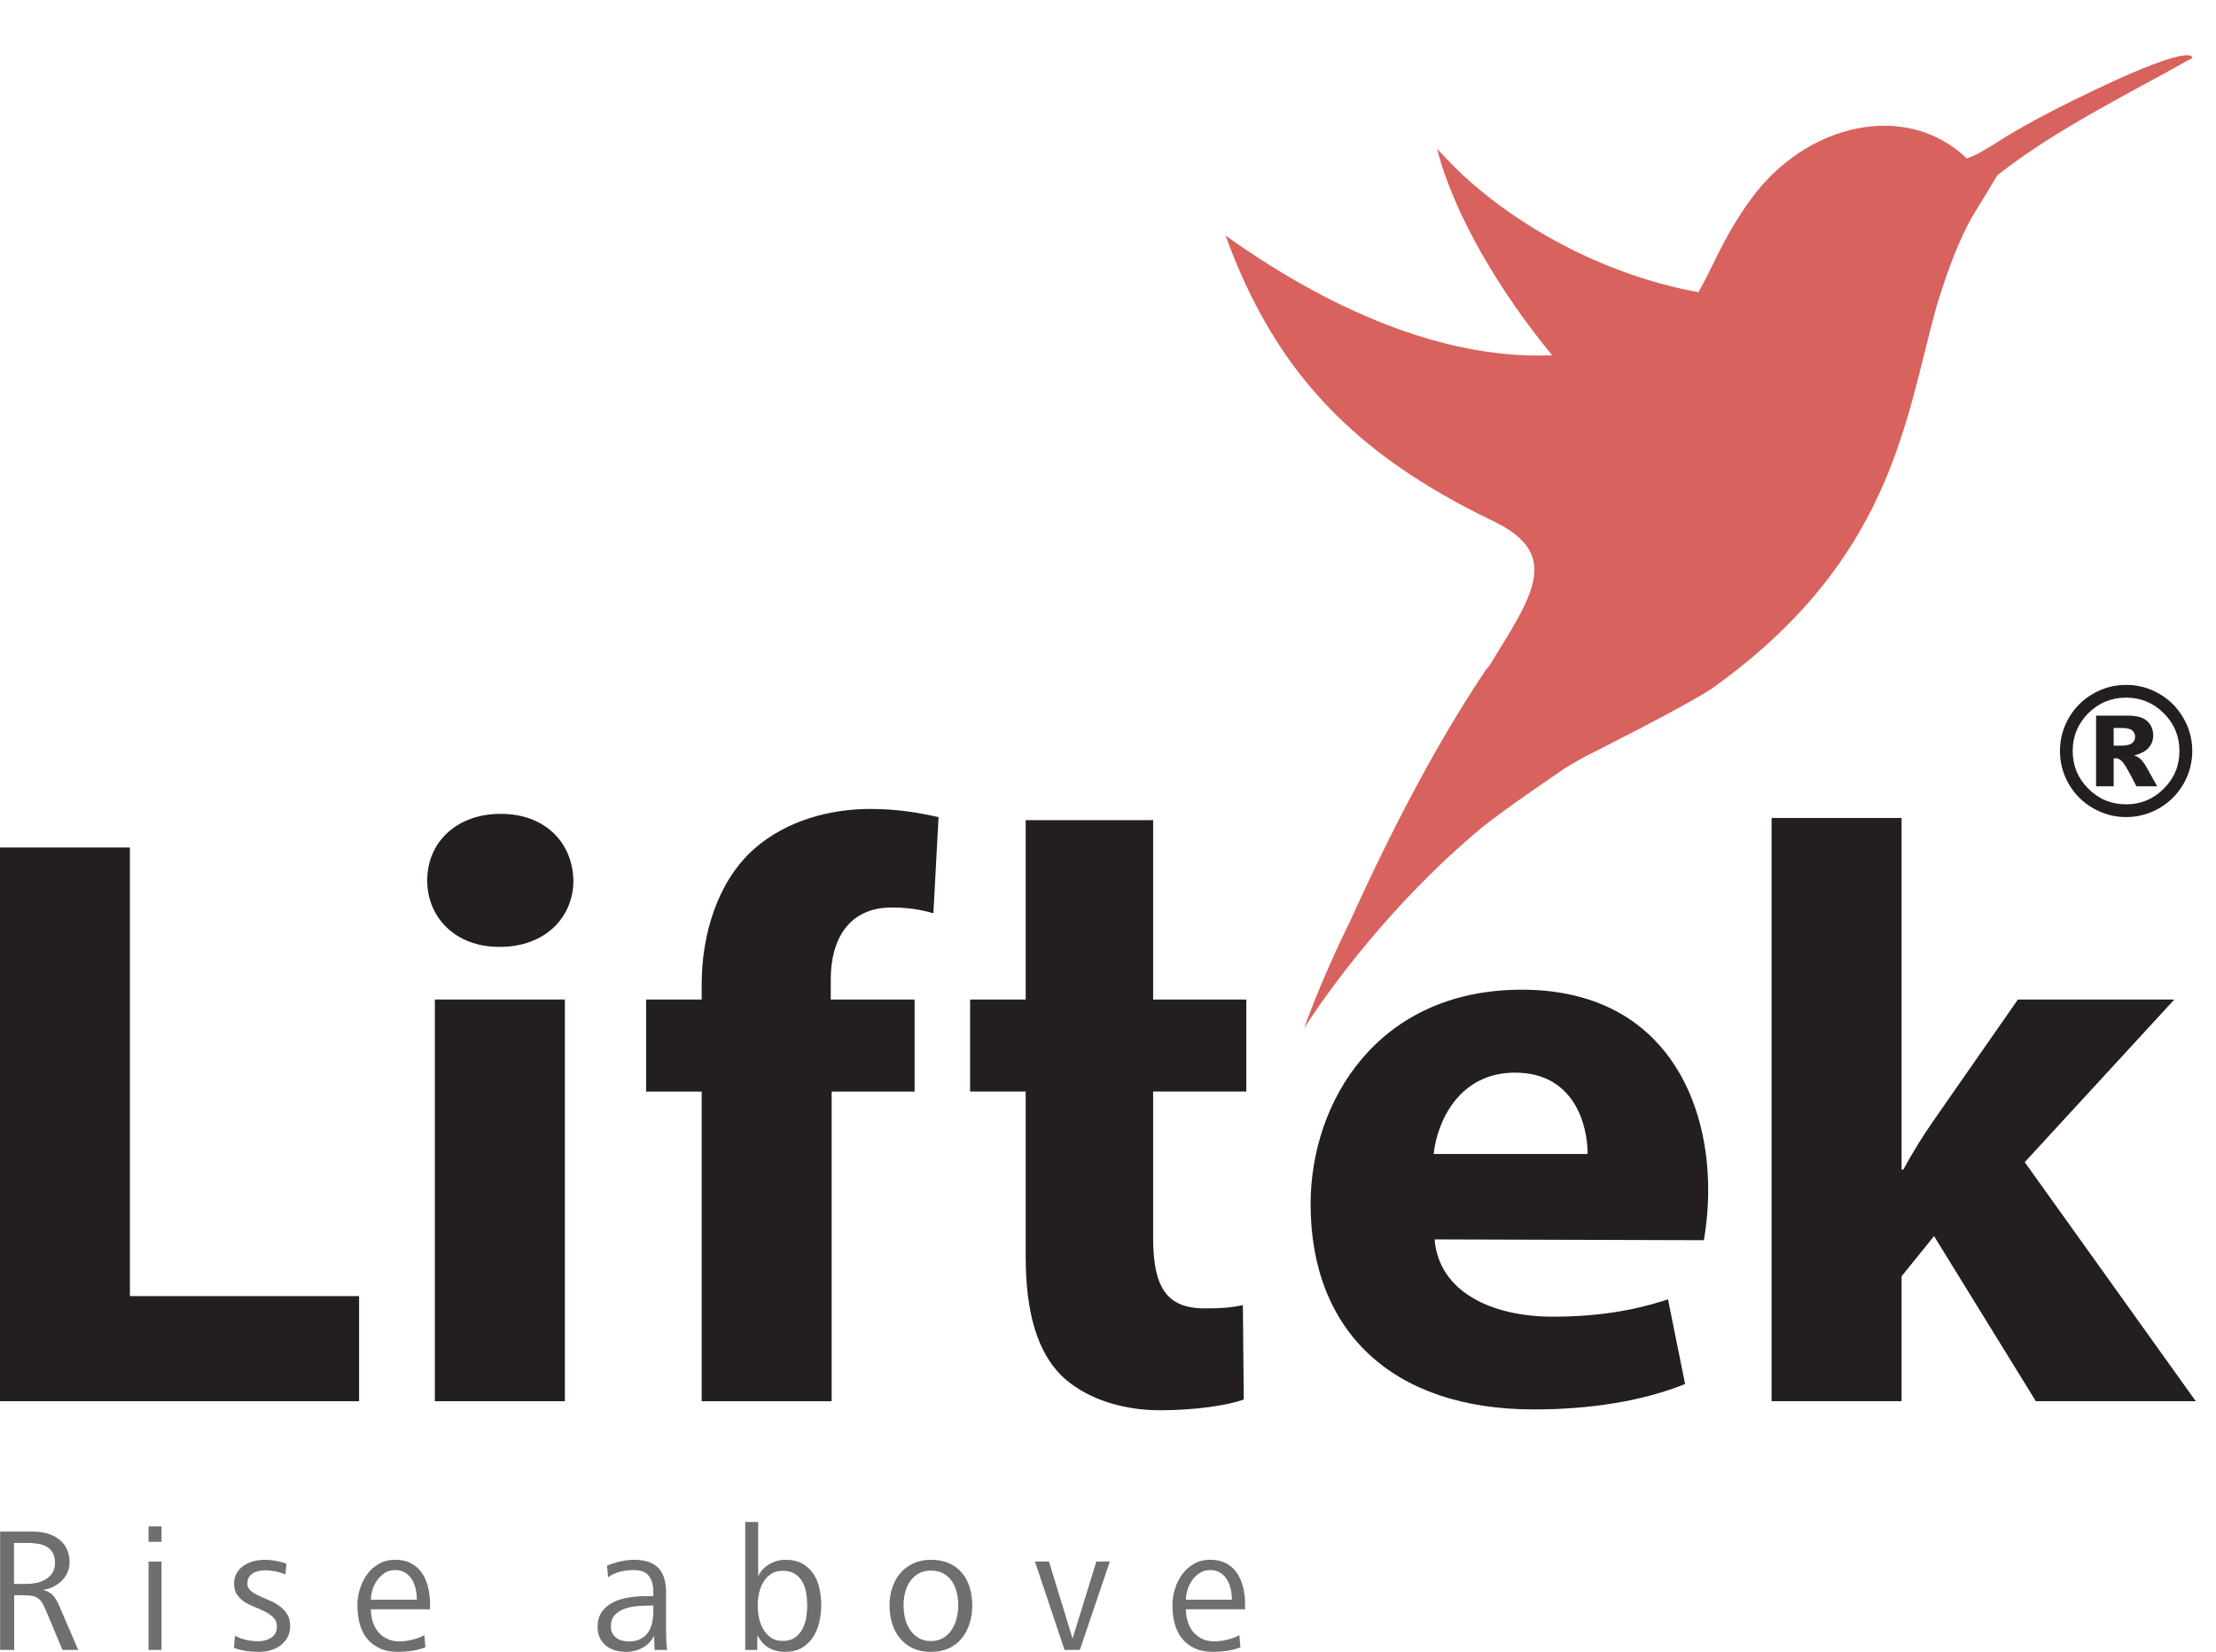
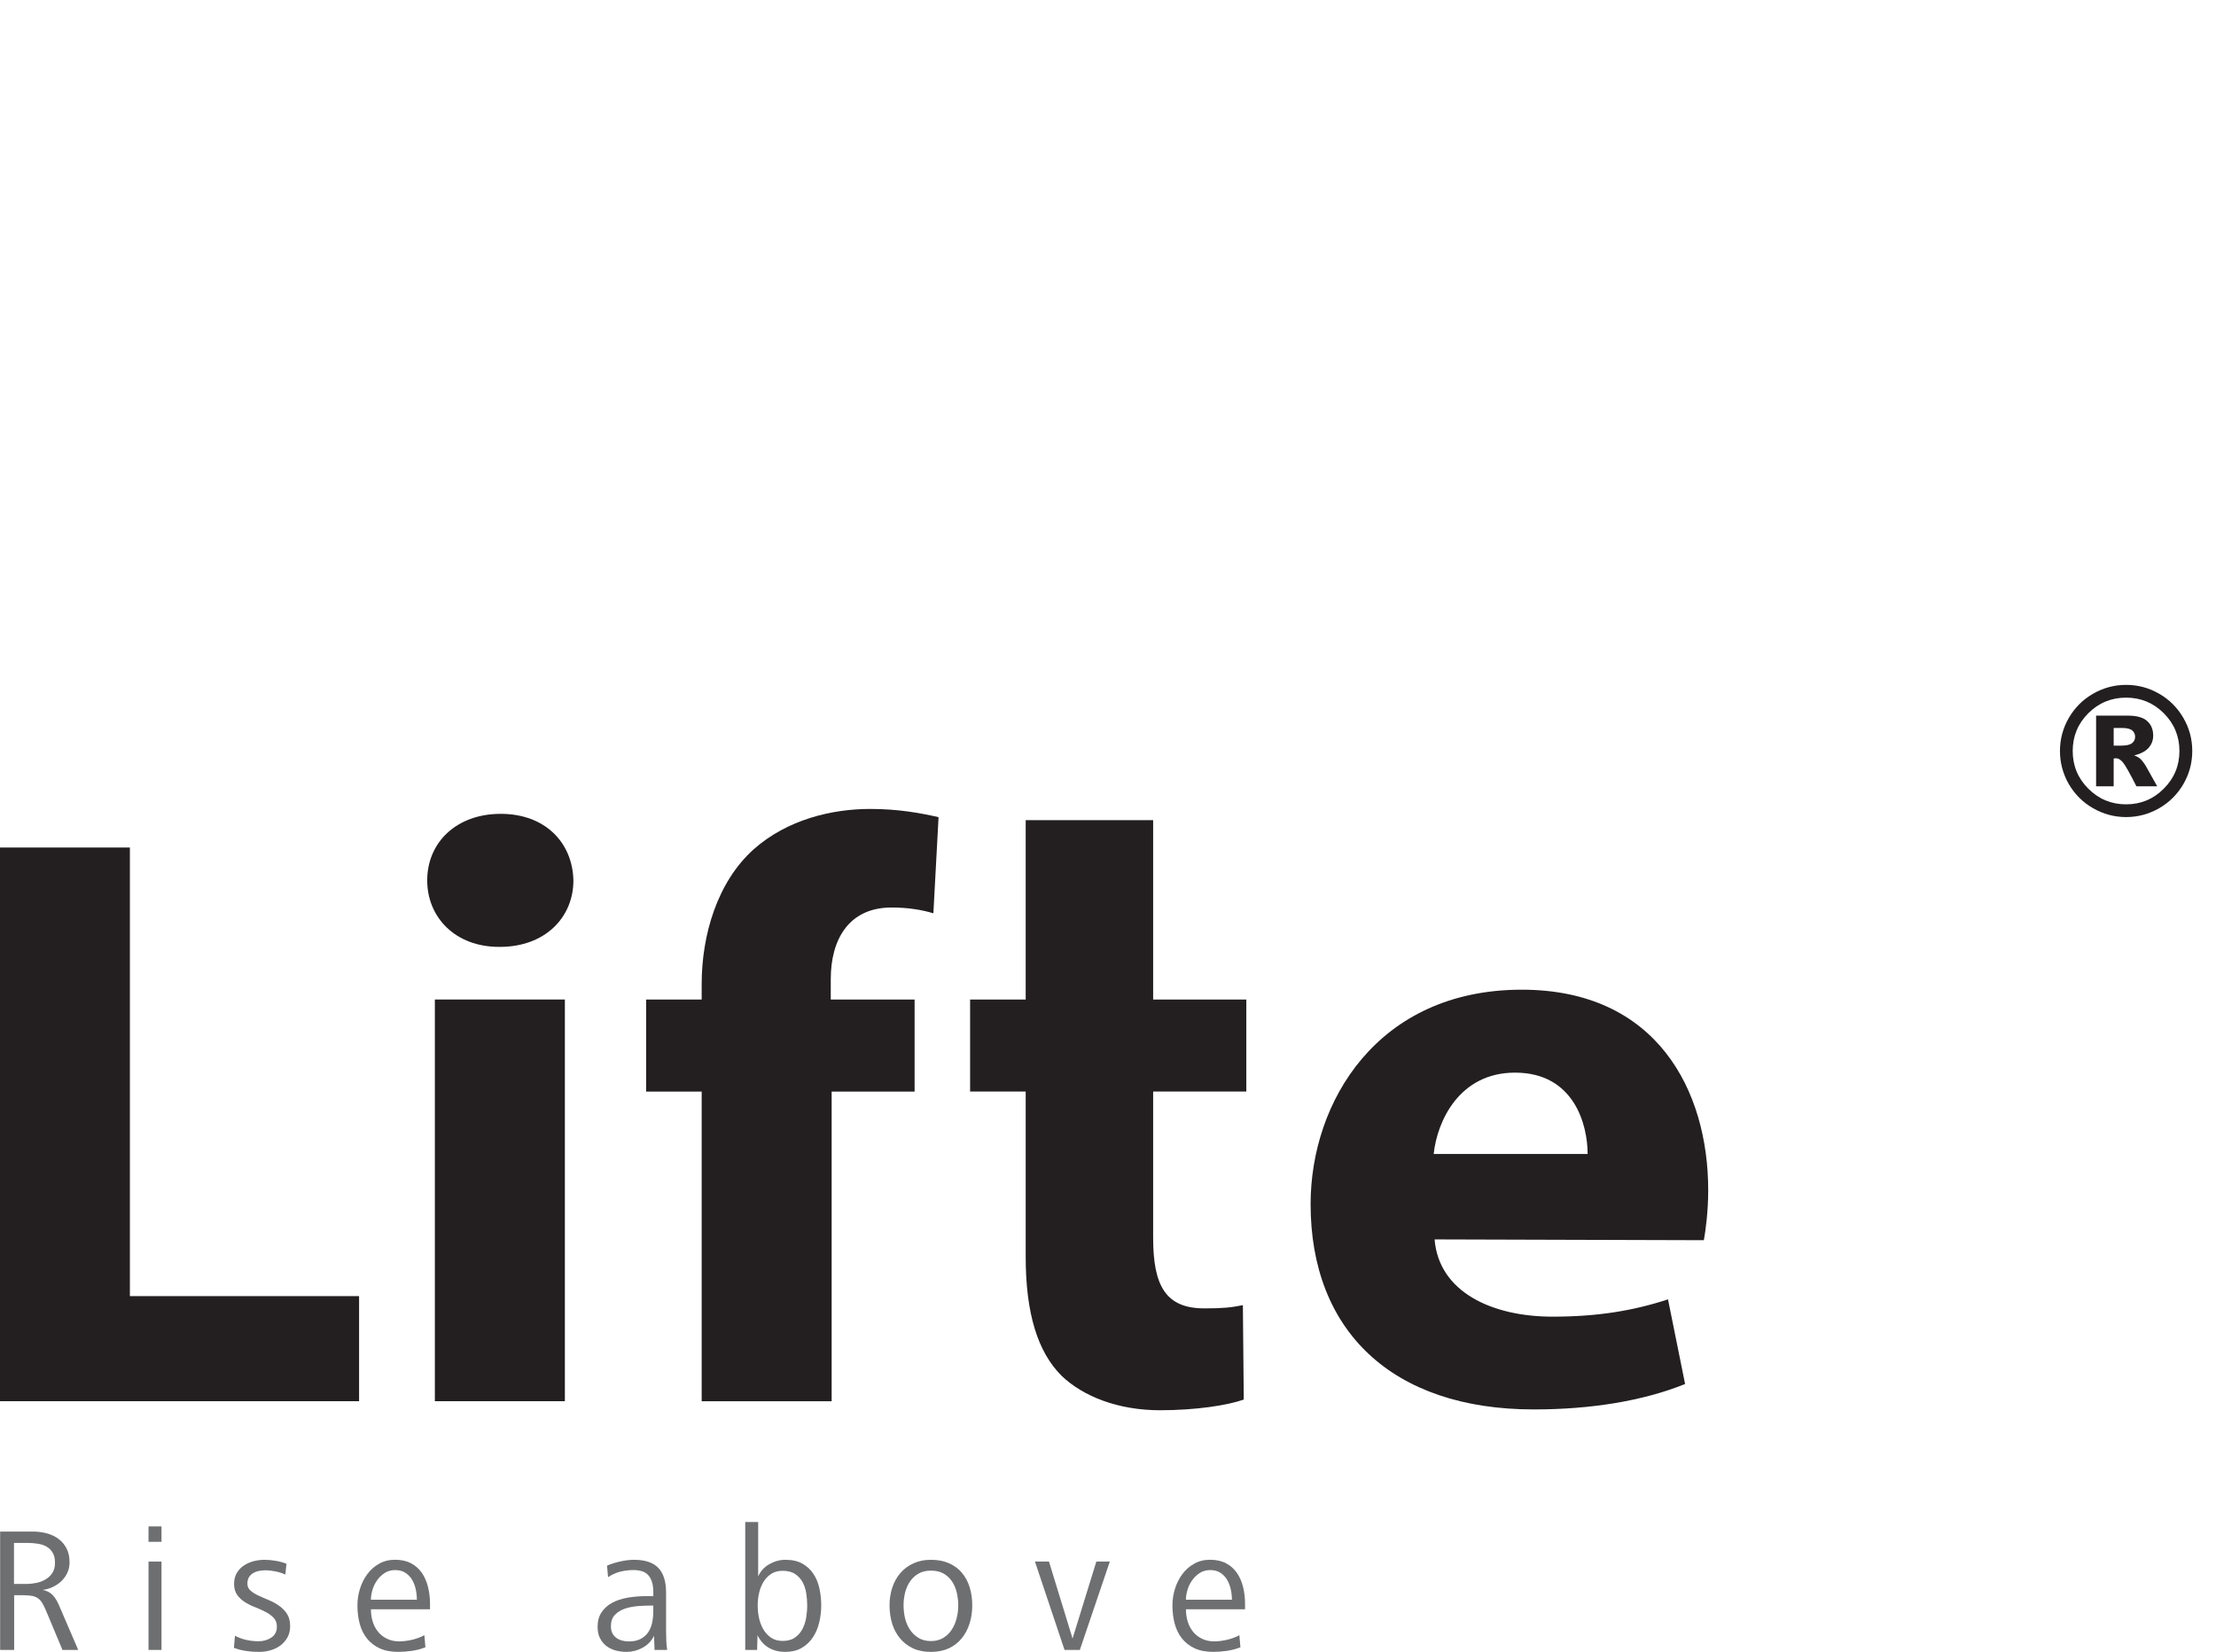
<svg xmlns="http://www.w3.org/2000/svg" version="1.1" id="Layer_1" x="0px" y="0px" width="140px" height="104.375px" viewBox="0 0 140 104.375" xml:space="preserve">
  <g>
    <path fill="#231F20" d="M133.537,47.114h0.48c0.32,0,0.548-0.053,0.68-0.157c0.133-0.102,0.193-0.24,0.193-0.401 c0-0.166-0.061-0.301-0.186-0.405c-0.125-0.103-0.34-0.153-0.645-0.153h-0.523V47.114z M132.426,45.218h1.995 c0.568,0,0.979,0.111,1.231,0.342c0.252,0.228,0.38,0.531,0.38,0.916c0,0.3-0.096,0.557-0.29,0.777 c-0.193,0.219-0.498,0.379-0.912,0.477c0.17,0.064,0.294,0.135,0.377,0.208c0.111,0.102,0.23,0.254,0.355,0.454 c0.005,0.018,0.246,0.445,0.722,1.29h-1.312c-0.43-0.848-0.716-1.355-0.862-1.521c-0.148-0.17-0.289-0.249-0.436-0.249 c-0.034,0-0.082,0.006-0.138,0.014v1.756h-1.111V45.218z M137.69,47.451c0-0.932-0.332-1.726-0.99-2.386 c-0.657-0.655-1.451-0.984-2.38-0.984c-0.932,0-1.726,0.329-2.386,0.984c-0.658,0.66-0.987,1.454-0.987,2.386 s0.329,1.727,0.987,2.383c0.66,0.66,1.454,0.989,2.386,0.989c0.929,0,1.723-0.329,2.38-0.989 C137.358,49.178,137.69,48.383,137.69,47.451 M138.5,47.451c0,0.749-0.186,1.444-0.56,2.091c-0.376,0.646-0.887,1.155-1.531,1.527 c-0.643,0.37-1.344,0.559-2.089,0.559c-0.743,0-1.438-0.188-2.086-0.559c-0.647-0.372-1.157-0.882-1.534-1.527 c-0.369-0.647-0.558-1.342-0.558-2.091c0-0.746,0.188-1.442,0.558-2.086c0.377-0.648,0.887-1.163,1.534-1.53 c0.647-0.374,1.343-0.56,2.086-0.56c0.745,0,1.446,0.186,2.089,0.56c0.645,0.367,1.155,0.882,1.531,1.53 C138.314,46.009,138.5,46.705,138.5,47.451" />
-     <path fill="#D8625D" d="M132.463,5.625c-4.252,2.021-5.675,2.976-6.659,3.593l-0.714,0.421c-0.201,0.107-0.416,0.207-0.66,0.307 c-0.059,0.027-0.112,0.044-0.17,0.068c-3.79-3.65-10.156-2.293-13.708,2.659c-1.751,2.439-2.321,4.217-3.257,5.787 c-5.479-0.984-10.973-3.793-14.871-7.392c-0.579-0.557-1.123-1.114-1.632-1.659c1.08,4.24,4.078,9.173,7.269,13.039 c-6.104,0.265-13.174-2.246-20.634-7.562c3.113,8.555,8.052,13.781,16.918,18.045c4.371,2.099,2.471,4.708-0.278,9.177 l-0.159,0.168c-2.532,3.752-5.438,8.909-8.635,15.982c-1.931,3.908-2.878,6.718-2.878,6.718c0.111-0.18,0.229-0.356,0.337-0.53 c1.139-1.718,5.063-7.331,10.972-12.225c1.799-1.396,3.535-2.554,5.198-3.704c0.398-0.239,0.797-0.471,1.204-0.695 c0,0,6.24-3.123,8.034-4.306c11.234-8.014,12.174-16.665,14.108-23.806c0,0,1.111-4.064,2.566-6.377 c0.453-0.721,0.929-1.511,1.366-2.256c3.75-2.942,8.161-5.07,12.319-7.415C138.5,3.662,138.744,2.636,132.463,5.625" />
    <polygon fill="#231F20" points="0,53.552 8.206,53.552 8.206,81.897 22.686,81.897 22.686,88.537 0,88.537 " />
    <path fill="#231F20" d="M31.525,59.83c-2.758,0-4.535-1.865-4.535-4.201c0-2.389,1.834-4.205,4.644-4.205 c2.807,0,4.538,1.816,4.592,4.205c0,2.336-1.785,4.201-4.645,4.201H31.525z" />
    <rect x="27.473" y="63.155" fill="#231F20" width="8.214" height="25.382" />
    <path fill="#231F20" d="M44.33,88.537V68.972h-3.511v-5.816h3.511v-0.984c0-3.065,0.972-6.439,3.294-8.516 c2.109-1.866,4.917-2.542,7.351-2.542c1.781,0,3.185,0.261,4.32,0.519l-0.327,6.075c-0.699-0.212-1.562-0.366-2.645-0.366 c-2.699,0-3.838,2.025-3.838,4.517v1.298h5.297v5.816h-5.241v19.565H44.33z" />
    <path fill="#231F20" d="M72.852,51.822v11.335h5.886v5.813h-5.886v9.241c0,3.06,0.81,4.461,3.24,4.461 c1.133,0,1.675-0.05,2.429-0.205l0.056,5.967c-1.024,0.363-3.023,0.674-5.295,0.674c-2.646,0-4.859-0.878-6.213-2.176 c-1.51-1.505-2.269-3.942-2.269-7.525V68.97h-3.512v-5.813H64.8V51.822H72.852z" />
    <path fill="#231F20" d="M100.301,72.914c0-1.868-0.865-5.138-4.589-5.138c-3.514,0-4.918,3.063-5.136,5.138H100.301z M90.633,78.314c0.271,3.322,3.619,4.881,7.454,4.881c2.811,0,5.077-0.366,7.293-1.094l1.079,5.35 c-2.7,1.086-5.994,1.606-9.561,1.606c-8.968,0-14.098-4.981-14.098-12.975c0-6.438,4.212-13.547,13.338-13.547 c8.538,0,11.781,6.381,11.781,12.663c0,1.351-0.162,2.547-0.275,3.166L90.633,78.314z" />
-     <path fill="#231F20" d="M120.136,73.901h0.108c0.595-1.089,1.239-2.127,1.89-3.063l5.35-7.682h9.884l-9.451,10.276l10.805,15.104 h-10.104l-6.431-10.431l-2.051,2.541v7.89h-8.212V51.686h8.212V73.901z" />
    <path fill="#6E6F71" d="M3.474,98.746c0-0.253-0.045-0.463-0.141-0.627c-0.094-0.165-0.22-0.294-0.382-0.387 c-0.159-0.096-0.345-0.156-0.562-0.189c-0.211-0.036-0.437-0.052-0.675-0.052H0.884v2.592H1.67c0.215,0,0.43-0.025,0.645-0.068 c0.212-0.046,0.403-0.119,0.576-0.226c0.172-0.102,0.313-0.241,0.422-0.408C3.421,99.214,3.474,99.003,3.474,98.746 M3.946,104.253 l-1.032-2.465c-0.082-0.196-0.162-0.355-0.236-0.483c-0.074-0.127-0.162-0.23-0.263-0.304c-0.101-0.074-0.223-0.125-0.366-0.158 c-0.141-0.027-0.323-0.045-0.547-0.045H0.895v3.455H0.008v-7.479h2.065c0.308,0,0.598,0.036,0.878,0.111 c0.281,0.076,0.528,0.192,0.739,0.348c0.216,0.157,0.386,0.36,0.512,0.604c0.129,0.248,0.192,0.544,0.192,0.886 c0,0.239-0.047,0.459-0.141,0.657c-0.093,0.199-0.217,0.371-0.368,0.521c-0.157,0.15-0.335,0.272-0.542,0.37 c-0.204,0.1-0.419,0.16-0.642,0.192c0.275,0.058,0.488,0.17,0.637,0.334c0.151,0.165,0.276,0.372,0.382,0.618l1.221,2.837H3.946z" />
    <path fill="#6E6F71" d="M9.384,104.253h0.819V98.67H9.384V104.253z M9.384,97.422h0.819v-0.974H9.384V97.422z" />
    <path fill="#6E6F71" d="M18.33,102.748c0,0.271-0.056,0.508-0.167,0.709c-0.111,0.202-0.26,0.371-0.44,0.51 c-0.186,0.138-0.393,0.241-0.629,0.308c-0.236,0.069-0.478,0.101-0.725,0.101c-0.268,0-0.539-0.016-0.807-0.056 c-0.269-0.037-0.531-0.104-0.785-0.2l0.068-0.763c0.223,0.119,0.462,0.207,0.717,0.264c0.255,0.056,0.507,0.084,0.762,0.084 c0.315,0,0.586-0.077,0.817-0.231c0.233-0.151,0.351-0.387,0.351-0.699c0-0.224-0.069-0.408-0.205-0.551 c-0.133-0.141-0.3-0.265-0.499-0.368c-0.196-0.105-0.414-0.202-0.647-0.295c-0.236-0.086-0.453-0.195-0.652-0.317 c-0.196-0.122-0.363-0.277-0.499-0.459c-0.133-0.185-0.202-0.418-0.202-0.702c0-0.268,0.059-0.499,0.17-0.689 c0.111-0.188,0.258-0.348,0.443-0.47c0.185-0.124,0.388-0.215,0.616-0.276c0.228-0.059,0.459-0.09,0.689-0.09 c0.231,0,0.467,0.022,0.706,0.063c0.239,0.04,0.467,0.101,0.685,0.185l-0.068,0.684c-0.179-0.083-0.386-0.149-0.616-0.197 c-0.23-0.047-0.445-0.071-0.639-0.071c-0.134,0-0.269,0.011-0.404,0.039c-0.136,0.024-0.258,0.07-0.369,0.134 c-0.114,0.063-0.201,0.151-0.271,0.26c-0.066,0.108-0.101,0.247-0.101,0.417c0,0.175,0.067,0.318,0.201,0.435 c0.136,0.117,0.303,0.221,0.499,0.313c0.199,0.093,0.417,0.188,0.653,0.284c0.233,0.098,0.451,0.215,0.647,0.355 c0.199,0.138,0.366,0.308,0.503,0.517C18.264,102.175,18.33,102.437,18.33,102.748" />
    <path fill="#6E6F71" d="M26.337,101.08c0-0.216-0.023-0.437-0.071-0.656c-0.048-0.223-0.125-0.419-0.229-0.6 c-0.106-0.181-0.247-0.327-0.423-0.442c-0.174-0.116-0.389-0.175-0.644-0.175s-0.479,0.063-0.669,0.185 c-0.188,0.124-0.351,0.278-0.48,0.467c-0.133,0.186-0.229,0.391-0.292,0.609c-0.065,0.222-0.096,0.426-0.096,0.612H26.337z M23.434,101.685c0,0.271,0.037,0.529,0.111,0.774c0.077,0.247,0.188,0.462,0.343,0.651c0.153,0.187,0.342,0.333,0.567,0.439 c0.224,0.109,0.479,0.165,0.772,0.165c0.12,0,0.252-0.011,0.393-0.028s0.284-0.044,0.428-0.078 c0.141-0.033,0.276-0.074,0.408-0.125c0.131-0.048,0.247-0.104,0.354-0.162l0.066,0.764c-0.26,0.105-0.544,0.179-0.847,0.226 c-0.303,0.044-0.598,0.064-0.879,0.064c-0.448,0-0.837-0.072-1.162-0.223c-0.323-0.151-0.592-0.355-0.802-0.618 c-0.209-0.26-0.363-0.57-0.46-0.929s-0.145-0.746-0.145-1.168c0-0.357,0.053-0.707,0.162-1.054 c0.108-0.345,0.263-0.651,0.467-0.926c0.199-0.271,0.448-0.488,0.746-0.653c0.294-0.166,0.629-0.249,1.003-0.249 c0.396,0,0.735,0.077,1.014,0.226c0.281,0.149,0.507,0.353,0.685,0.61c0.175,0.26,0.303,0.556,0.385,0.893s0.125,0.691,0.125,1.065 v0.335H23.434z" />
    <path fill="#6E6F71" d="M41.273,101.451h-0.157c-0.247,0-0.518,0.009-0.812,0.031c-0.295,0.025-0.571,0.078-0.823,0.162 c-0.255,0.088-0.467,0.218-0.634,0.396c-0.17,0.173-0.252,0.415-0.252,0.721c0,0.166,0.028,0.307,0.087,0.426 c0.062,0.121,0.144,0.22,0.25,0.3c0.104,0.077,0.226,0.136,0.363,0.173s0.281,0.057,0.43,0.057c0.299,0,0.55-0.055,0.746-0.158 c0.199-0.105,0.358-0.242,0.478-0.42c0.119-0.177,0.204-0.38,0.252-0.61c0.048-0.231,0.072-0.479,0.072-0.739V101.451z M41.353,104.253l-0.034-0.896c-0.157,0.329-0.398,0.582-0.722,0.756c-0.324,0.176-0.664,0.263-1.017,0.263 c-0.247,0-0.48-0.031-0.706-0.094c-0.223-0.063-0.419-0.162-0.581-0.292c-0.165-0.132-0.298-0.296-0.393-0.494 c-0.099-0.197-0.146-0.431-0.146-0.7c0-0.359,0.08-0.662,0.241-0.907c0.158-0.246,0.38-0.446,0.656-0.601 c0.275-0.155,0.602-0.264,0.979-0.333c0.38-0.066,0.78-0.101,1.208-0.101h0.436v-0.267c0-0.428-0.091-0.765-0.279-1.009 c-0.188-0.248-0.512-0.372-0.977-0.372c-0.284,0-0.562,0.035-0.83,0.102c-0.269,0.067-0.526,0.185-0.772,0.347l-0.066-0.728 c0.238-0.104,0.518-0.193,0.833-0.264c0.318-0.07,0.607-0.105,0.87-0.105c0.704,0,1.215,0.173,1.542,0.516 c0.327,0.342,0.486,0.867,0.486,1.569v2.422c0,0.208,0.005,0.412,0.013,0.604c0.008,0.194,0.025,0.39,0.056,0.584H41.353z" />
    <path fill="#6E6F71" d="M50.997,101.438c0-0.255-0.021-0.512-0.062-0.773c-0.044-0.262-0.122-0.498-0.236-0.705 c-0.116-0.208-0.275-0.378-0.478-0.512c-0.201-0.13-0.46-0.195-0.772-0.195c-0.292,0-0.54,0.065-0.74,0.203 c-0.201,0.134-0.366,0.307-0.488,0.521c-0.125,0.212-0.216,0.448-0.271,0.705c-0.057,0.259-0.081,0.512-0.081,0.757 c0,0.248,0.022,0.502,0.076,0.763c0.054,0.262,0.142,0.505,0.266,0.725c0.122,0.219,0.287,0.403,0.486,0.543 c0.201,0.142,0.453,0.214,0.753,0.214c0.313,0,0.571-0.069,0.766-0.209c0.201-0.138,0.357-0.314,0.474-0.533 c0.114-0.216,0.194-0.455,0.242-0.722C50.973,101.952,50.997,101.693,50.997,101.438 M51.883,101.438 c0,0.362-0.042,0.715-0.124,1.066c-0.083,0.351-0.213,0.665-0.394,0.941c-0.18,0.278-0.415,0.501-0.705,0.674 c-0.292,0.173-0.643,0.256-1.054,0.256c-0.388,0-0.732-0.083-1.034-0.256c-0.299-0.173-0.537-0.438-0.715-0.796l-0.024,0.929 h-0.751V96.17h0.817v3.439c0.144-0.329,0.377-0.586,0.703-0.772c0.324-0.186,0.661-0.279,1.015-0.279 c0.426,0,0.782,0.077,1.071,0.24c0.287,0.162,0.521,0.376,0.698,0.646c0.181,0.267,0.308,0.576,0.382,0.924 C51.844,100.714,51.883,101.071,51.883,101.438" />
    <path fill="#6E6F71" d="M60.54,101.438c0-0.276-0.034-0.545-0.096-0.813c-0.063-0.265-0.164-0.501-0.3-0.704 c-0.141-0.208-0.318-0.373-0.536-0.496c-0.218-0.122-0.485-0.184-0.796-0.184c-0.306,0-0.568,0.063-0.786,0.19 c-0.22,0.127-0.4,0.294-0.541,0.505c-0.141,0.209-0.241,0.446-0.308,0.705c-0.062,0.263-0.093,0.529-0.093,0.796 c0,0.271,0.031,0.539,0.093,0.811c0.066,0.267,0.167,0.51,0.308,0.721c0.141,0.215,0.321,0.388,0.541,0.521 c0.218,0.134,0.48,0.203,0.786,0.203c0.305,0,0.565-0.069,0.785-0.203c0.218-0.134,0.398-0.307,0.533-0.521 c0.139-0.211,0.242-0.454,0.309-0.721C60.506,101.977,60.54,101.708,60.54,101.438 M61.424,101.438 c0,0.403-0.056,0.785-0.167,1.139c-0.111,0.356-0.276,0.669-0.494,0.937c-0.218,0.27-0.488,0.48-0.812,0.635 c-0.327,0.151-0.708,0.228-1.139,0.228c-0.436,0-0.814-0.076-1.139-0.228c-0.326-0.154-0.597-0.365-0.817-0.635 c-0.223-0.268-0.388-0.58-0.496-0.937c-0.106-0.354-0.162-0.735-0.162-1.139s0.059-0.776,0.175-1.128 c0.114-0.345,0.284-0.65,0.51-0.913c0.223-0.261,0.499-0.467,0.825-0.615c0.327-0.15,0.693-0.224,1.104-0.224 c0.431,0,0.814,0.073,1.144,0.218c0.329,0.146,0.603,0.348,0.816,0.605c0.219,0.259,0.381,0.563,0.489,0.915 C61.368,100.646,61.424,101.026,61.424,101.438" />
    <polygon fill="#6E6F71" points="68.221,104.253 67.254,104.253 65.384,98.668 66.27,98.668 67.761,103.535 69.264,98.668 70.116,98.668 " />
    <path fill="#6E6F71" d="M77.83,101.08c0-0.216-0.026-0.437-0.074-0.656c-0.048-0.223-0.125-0.419-0.229-0.6 c-0.105-0.181-0.246-0.327-0.422-0.442c-0.175-0.116-0.39-0.175-0.642-0.175c-0.258,0-0.479,0.063-0.669,0.185 c-0.191,0.124-0.351,0.278-0.483,0.467c-0.13,0.186-0.229,0.391-0.292,0.609c-0.063,0.222-0.096,0.426-0.096,0.612H77.83z M74.924,101.685c0,0.271,0.037,0.529,0.111,0.774c0.077,0.247,0.191,0.462,0.343,0.651c0.154,0.187,0.343,0.333,0.568,0.439 c0.223,0.109,0.482,0.165,0.774,0.165c0.117,0,0.25-0.011,0.391-0.028c0.143-0.018,0.283-0.044,0.427-0.078 c0.141-0.033,0.278-0.074,0.409-0.125c0.13-0.048,0.249-0.104,0.353-0.162l0.066,0.764c-0.26,0.105-0.541,0.179-0.844,0.226 c-0.303,0.044-0.598,0.064-0.881,0.064c-0.449,0-0.836-0.072-1.163-0.223c-0.323-0.151-0.589-0.355-0.801-0.618 c-0.21-0.26-0.361-0.57-0.46-0.929c-0.098-0.358-0.146-0.746-0.146-1.168c0-0.357,0.053-0.707,0.162-1.054 c0.108-0.345,0.264-0.651,0.467-0.926c0.202-0.271,0.448-0.488,0.746-0.653c0.294-0.166,0.629-0.249,1.003-0.249 c0.396,0,0.735,0.077,1.014,0.226c0.281,0.149,0.51,0.353,0.685,0.61c0.176,0.26,0.306,0.556,0.388,0.893s0.122,0.691,0.122,1.065 v0.335H74.924z" />
  </g>
</svg>